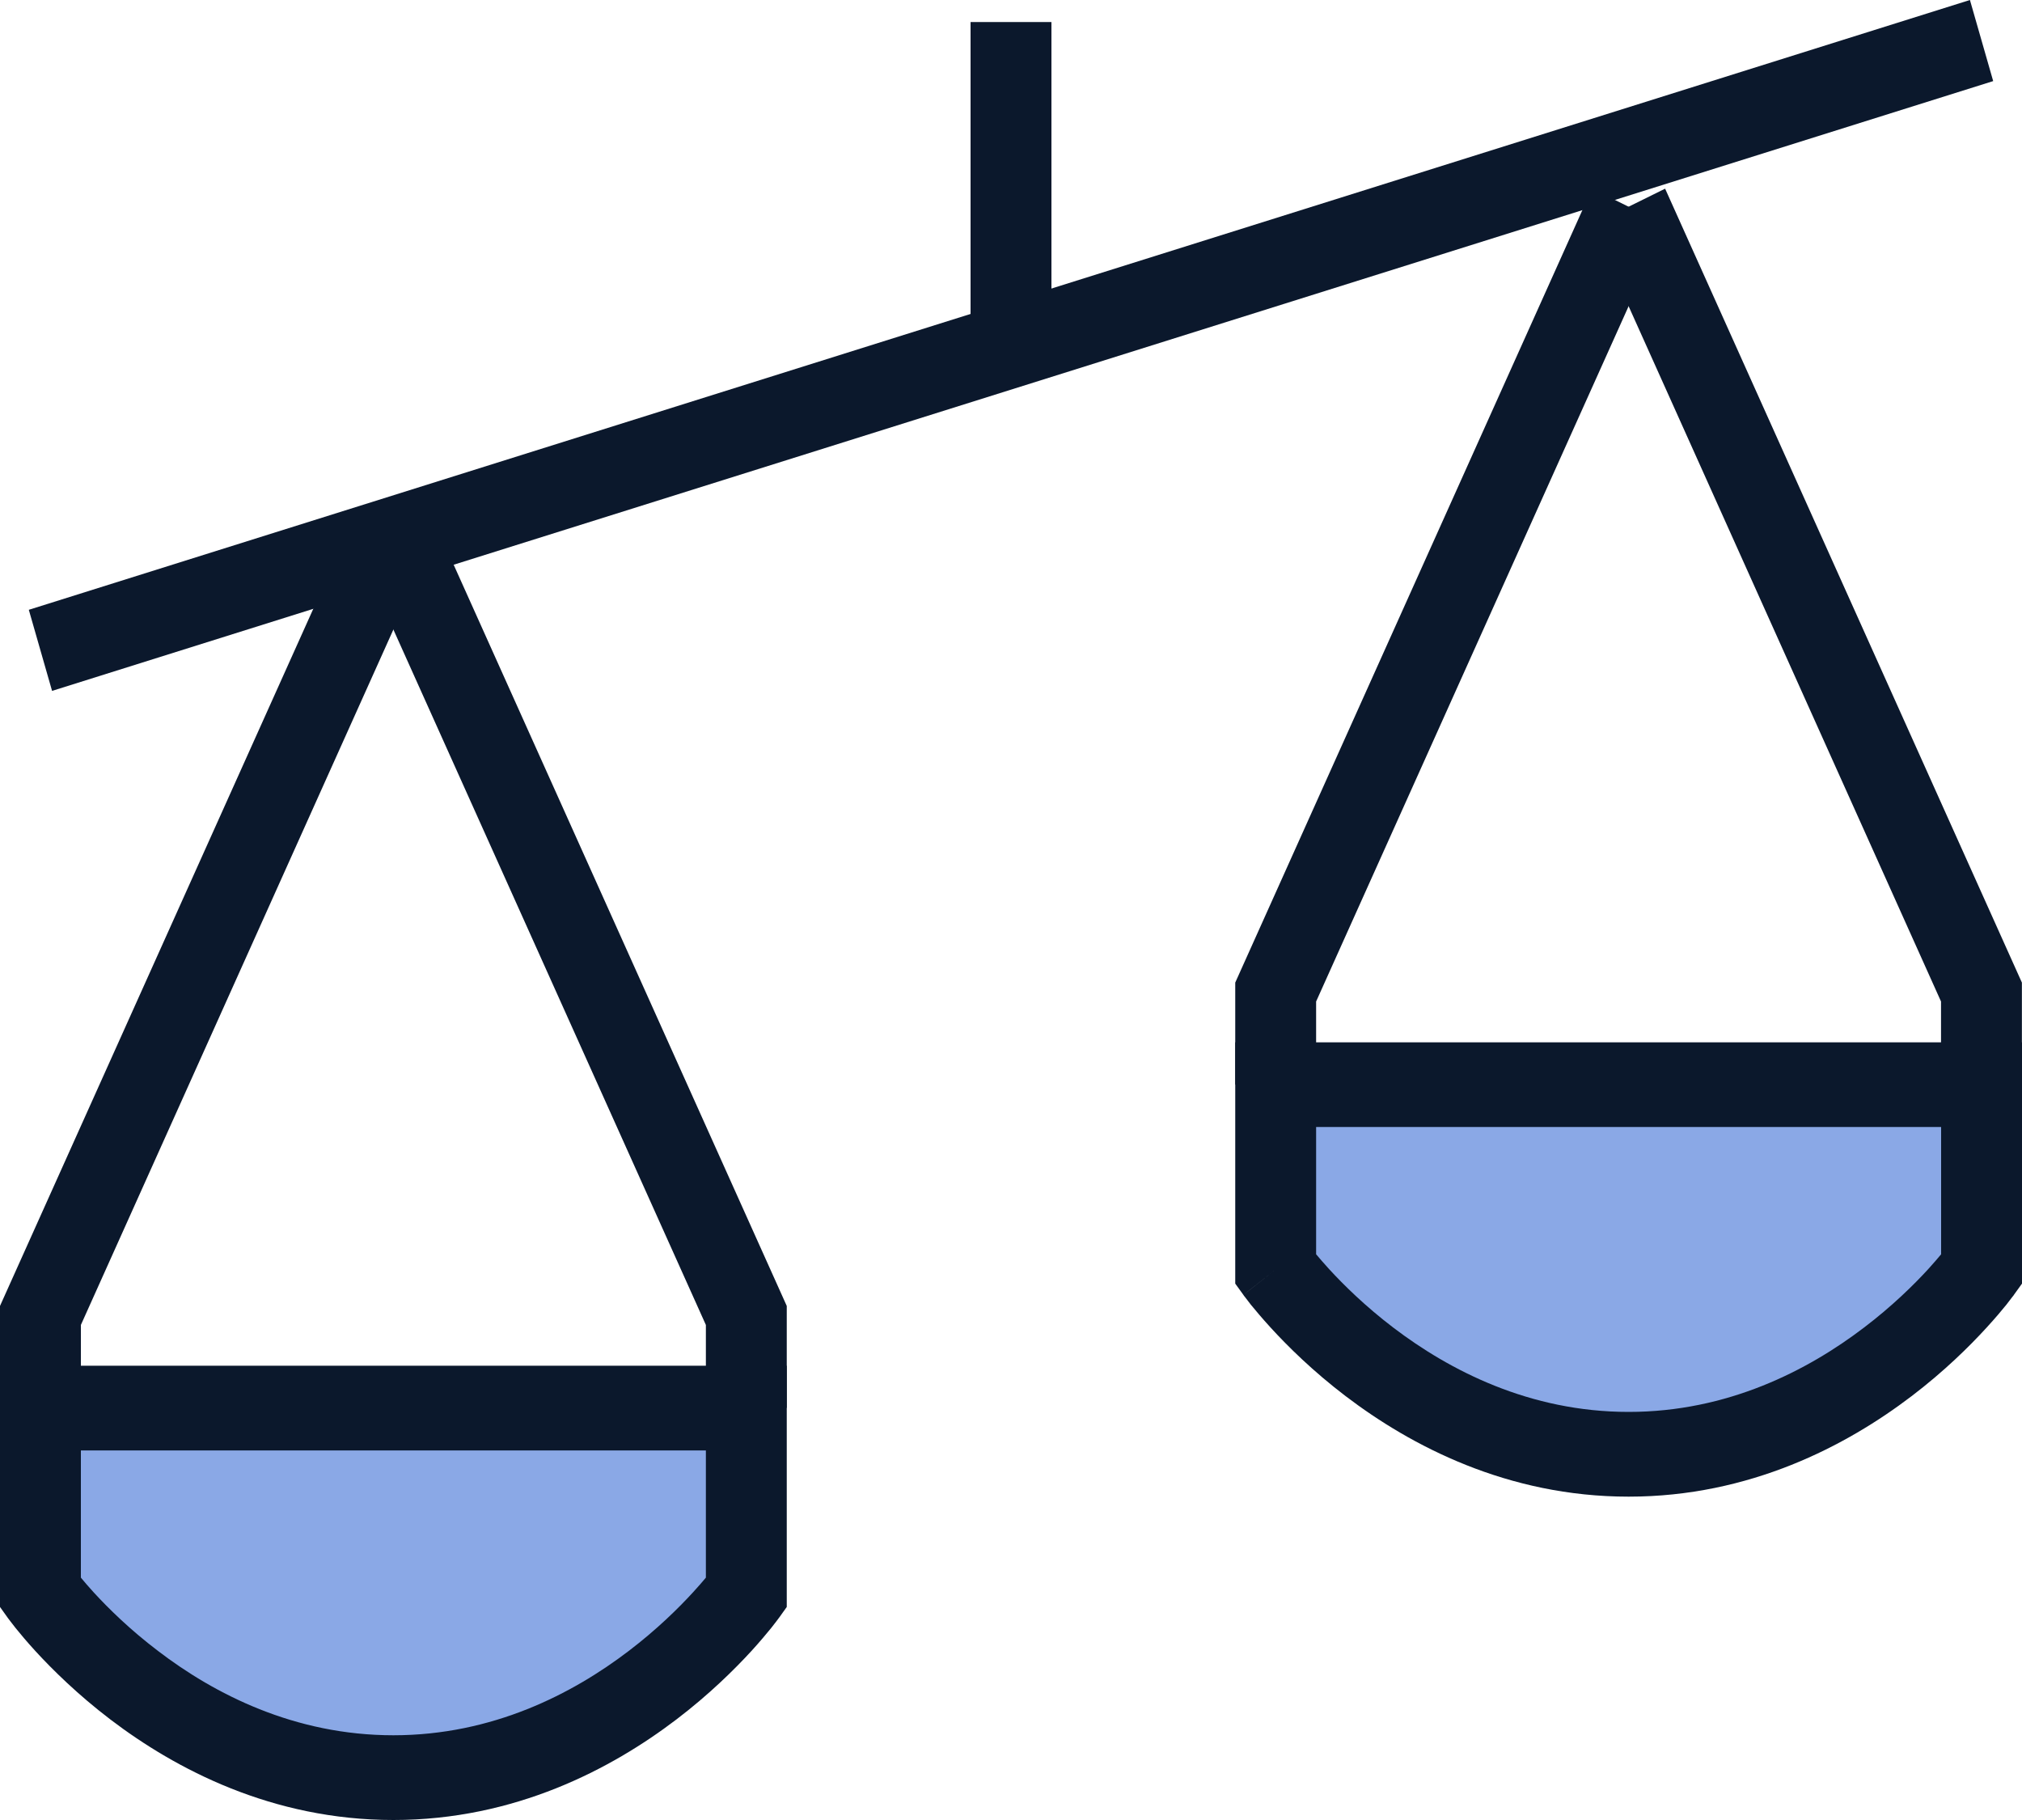
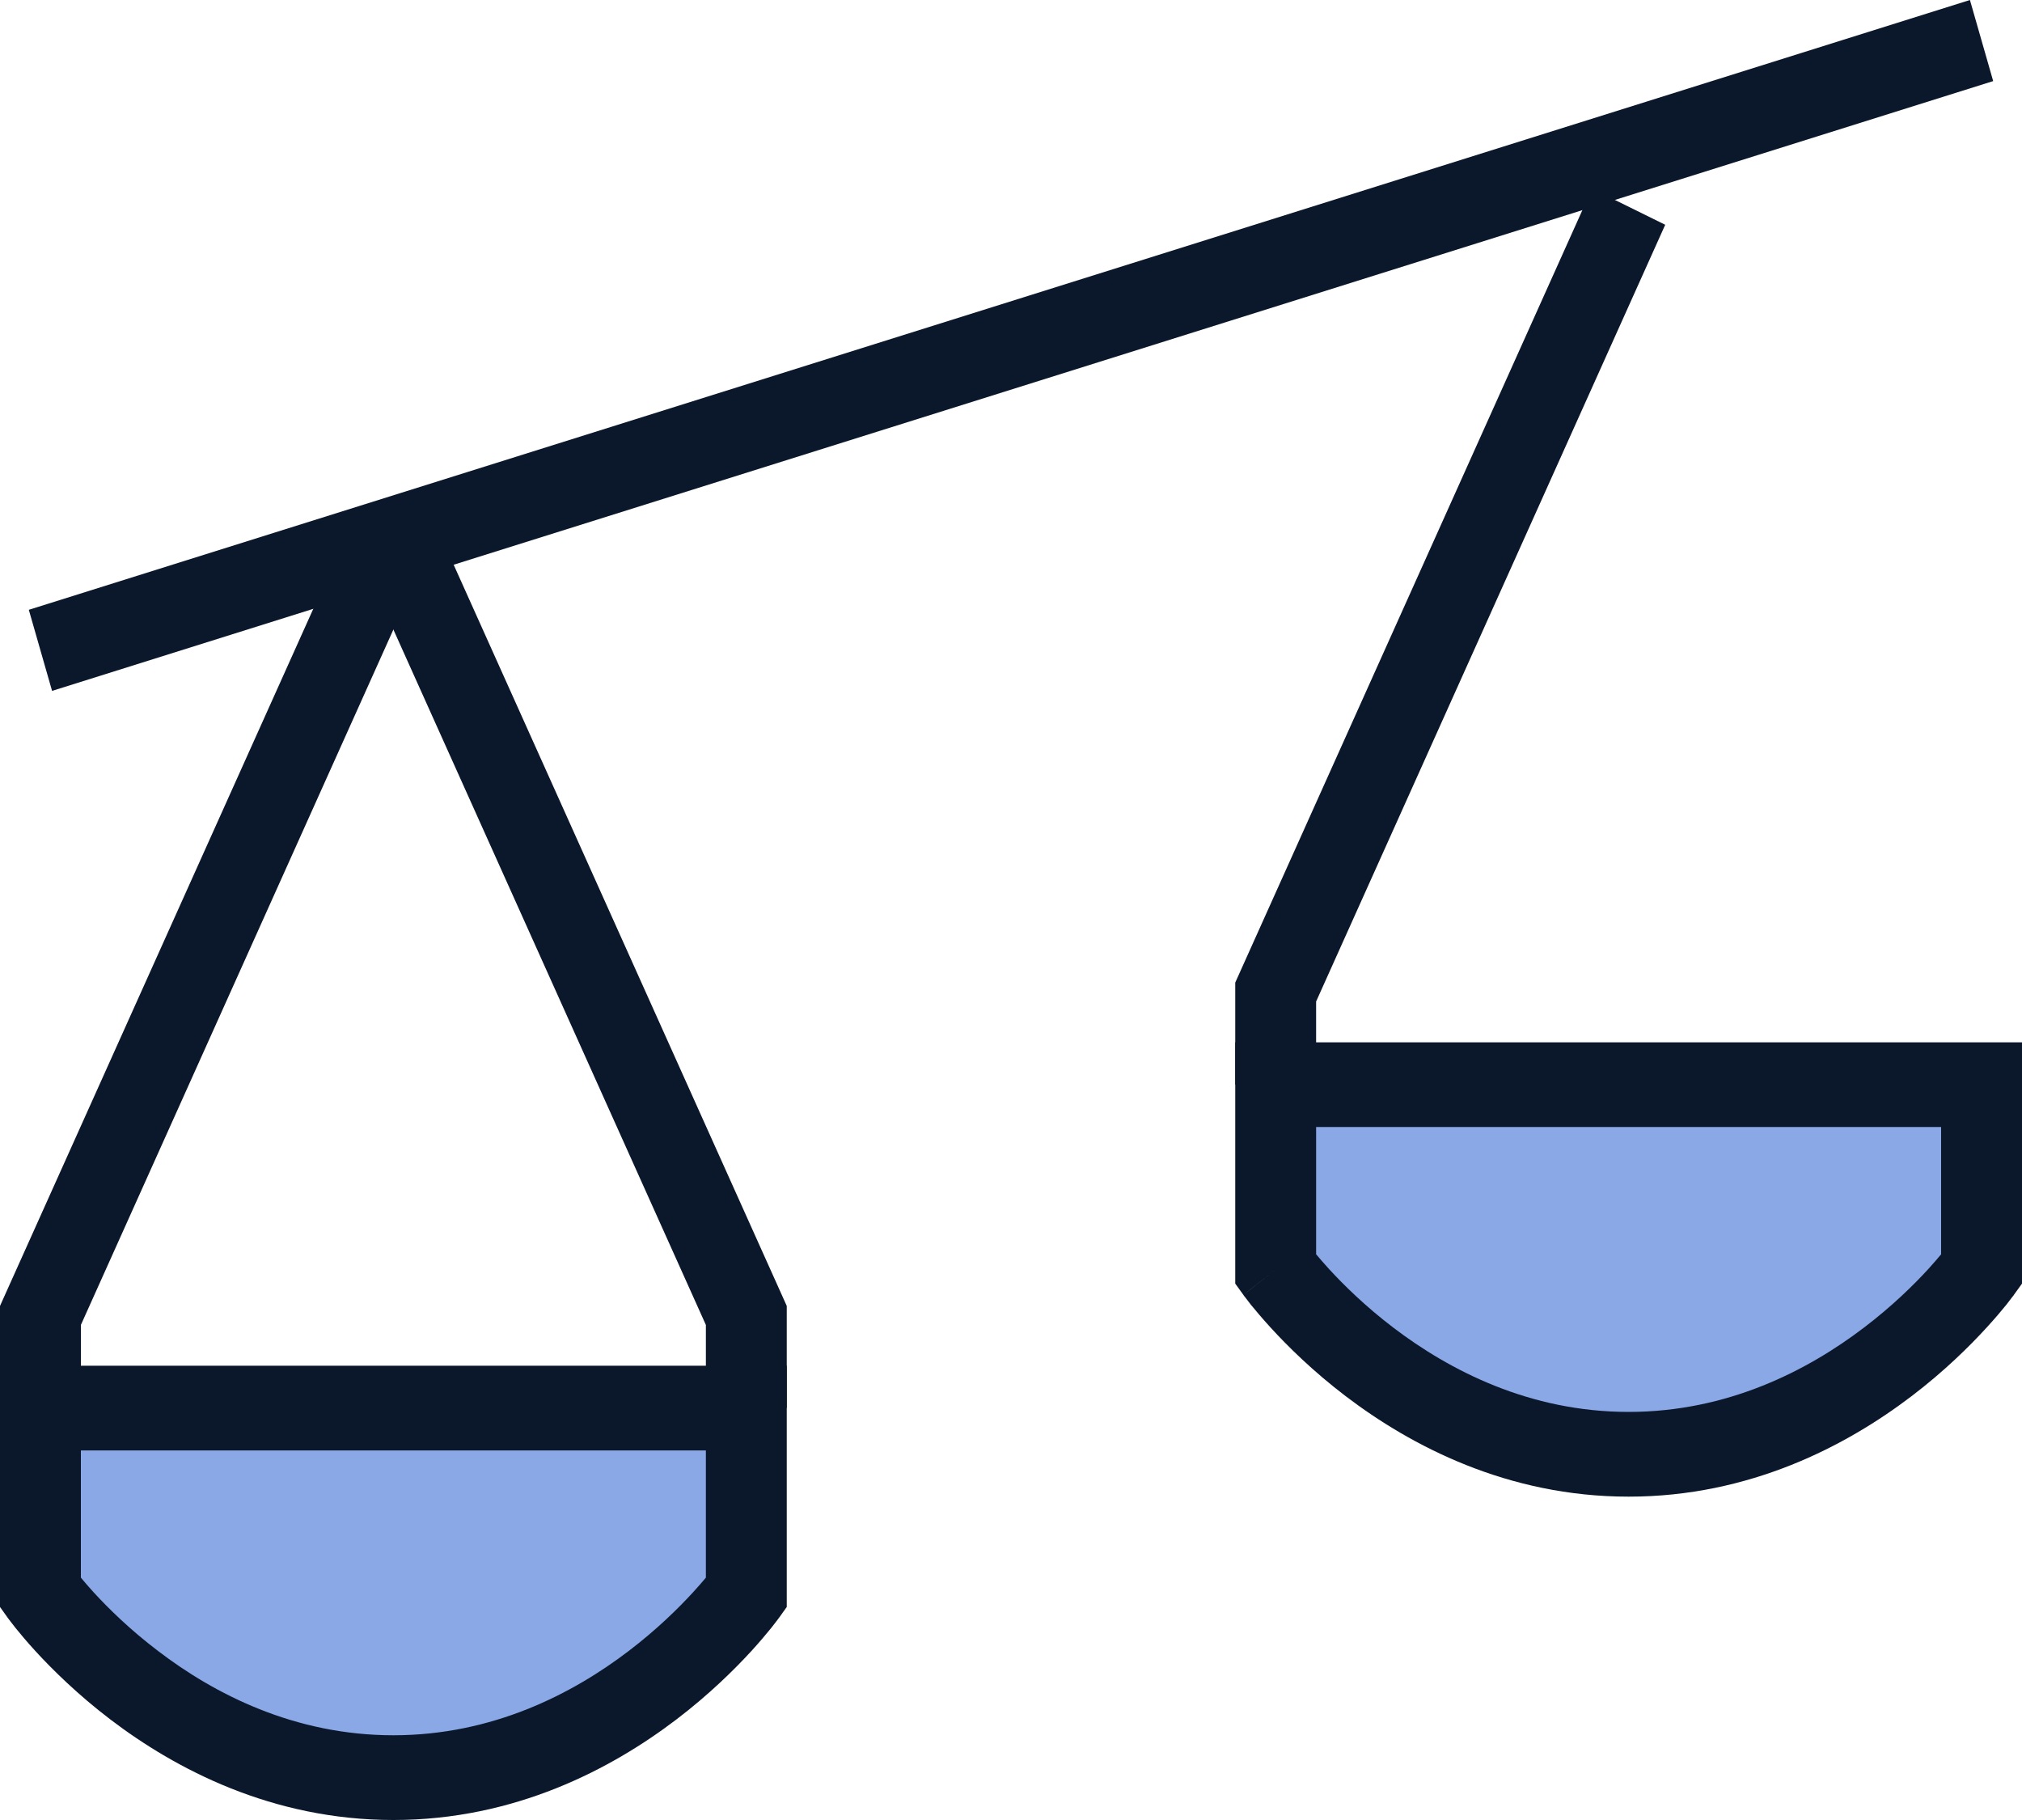
<svg xmlns="http://www.w3.org/2000/svg" width="20" height="18" viewBox="0 0 20 18" fill="none">
  <path d="M7.382 13.927H0.4V15.754C0.4 15.754 1.709 17.582 3.891 17.582C6.073 17.582 7.382 15.754 7.382 15.754V13.927Z" fill="#8AA8E6" />
-   <path d="M19.6 10.727H12.618V12.555C12.618 12.555 13.927 14.383 16.109 14.383C18.291 14.383 19.6 12.555 19.6 12.555V10.727Z" fill="#8AA8E6" />
+   <path d="M19.6 10.727H12.618V12.555C12.618 12.555 13.927 14.383 16.109 14.383C18.291 14.383 19.6 12.555 19.6 12.555Z" fill="#8AA8E6" />
  <path fill-rule="evenodd" clip-rule="evenodd" d="M19.715 0.802L0.515 6.833L0.285 6.031L19.485 0L19.715 0.802Z" fill="#0B182C" />
-   <path fill-rule="evenodd" clip-rule="evenodd" d="M10.4 0.218V3.416H9.6V0.218H10.4Z" fill="#0B182C" />
  <path fill-rule="evenodd" clip-rule="evenodd" d="M0 13.507H7.782V15.893L7.702 16.005L7.382 15.753C7.702 16.005 7.702 16.004 7.702 16.005L7.701 16.006L7.699 16.008L7.695 16.014L7.68 16.034C7.668 16.05 7.65 16.073 7.628 16.101C7.582 16.157 7.517 16.236 7.432 16.329C7.262 16.514 7.013 16.76 6.69 17.006C6.046 17.496 5.092 18 3.891 18C2.69 18 1.736 17.496 1.092 17.006C0.769 16.76 0.52 16.514 0.35 16.329C0.265 16.236 0.199 16.157 0.154 16.101C0.132 16.073 0.114 16.05 0.102 16.034L0.087 16.014L0.082 16.008L0.081 16.006L0.08 16.005C0.08 16.005 0.08 16.005 0.4 15.753L0.08 16.005L0 15.893V13.507ZM0.8 15.603C0.833 15.643 0.875 15.692 0.927 15.749C1.071 15.906 1.285 16.117 1.563 16.328C2.118 16.752 2.91 17.162 3.891 17.162C4.872 17.162 5.663 16.752 6.219 16.328C6.496 16.117 6.71 15.906 6.854 15.749C6.906 15.692 6.949 15.643 6.982 15.603V14.345H0.8V15.603Z" fill="#0B182C" />
  <path fill-rule="evenodd" clip-rule="evenodd" d="M12.218 10.309H20V12.695L19.92 12.806L19.6 12.555C19.92 12.806 19.92 12.806 19.92 12.806L19.919 12.808L19.918 12.81L19.913 12.816L19.898 12.835C19.886 12.852 19.868 12.875 19.846 12.903C19.801 12.959 19.735 13.037 19.65 13.13C19.48 13.316 19.231 13.562 18.908 13.808C18.264 14.298 17.31 14.802 16.109 14.802C14.908 14.802 13.954 14.298 13.31 13.808C12.987 13.562 12.738 13.316 12.568 13.13C12.483 13.037 12.418 12.959 12.372 12.903C12.35 12.875 12.332 12.852 12.32 12.835L12.305 12.816L12.301 12.81L12.299 12.808L12.299 12.807C12.299 12.807 12.298 12.806 12.618 12.555L12.299 12.807L12.218 12.695V10.309ZM13.018 12.405C13.051 12.444 13.094 12.494 13.146 12.551C13.29 12.708 13.504 12.919 13.781 13.13C14.337 13.553 15.128 13.964 16.109 13.964C17.09 13.964 17.882 13.553 18.437 13.13C18.715 12.919 18.929 12.708 19.073 12.551C19.125 12.494 19.167 12.444 19.2 12.405V11.146H13.018V12.405Z" fill="#0B182C" />
  <path fill-rule="evenodd" clip-rule="evenodd" d="M0.8 13.104L4.253 5.421L3.529 5.064L0 12.916V13.924H0.8V13.104Z" fill="#0B182C" />
  <path fill-rule="evenodd" clip-rule="evenodd" d="M13.018 9.905L16.471 2.223L15.747 1.866L12.218 9.718V10.726H13.018V9.905Z" fill="#0B182C" />
  <path fill-rule="evenodd" clip-rule="evenodd" d="M6.982 13.104L3.529 5.421L4.253 5.064L7.782 12.916V13.924H6.982V13.104Z" fill="#0B182C" />
-   <path fill-rule="evenodd" clip-rule="evenodd" d="M19.199 9.905L15.747 2.223L16.47 1.866L19.999 9.718V10.726H19.199V9.905Z" fill="#0B182C" />
</svg>